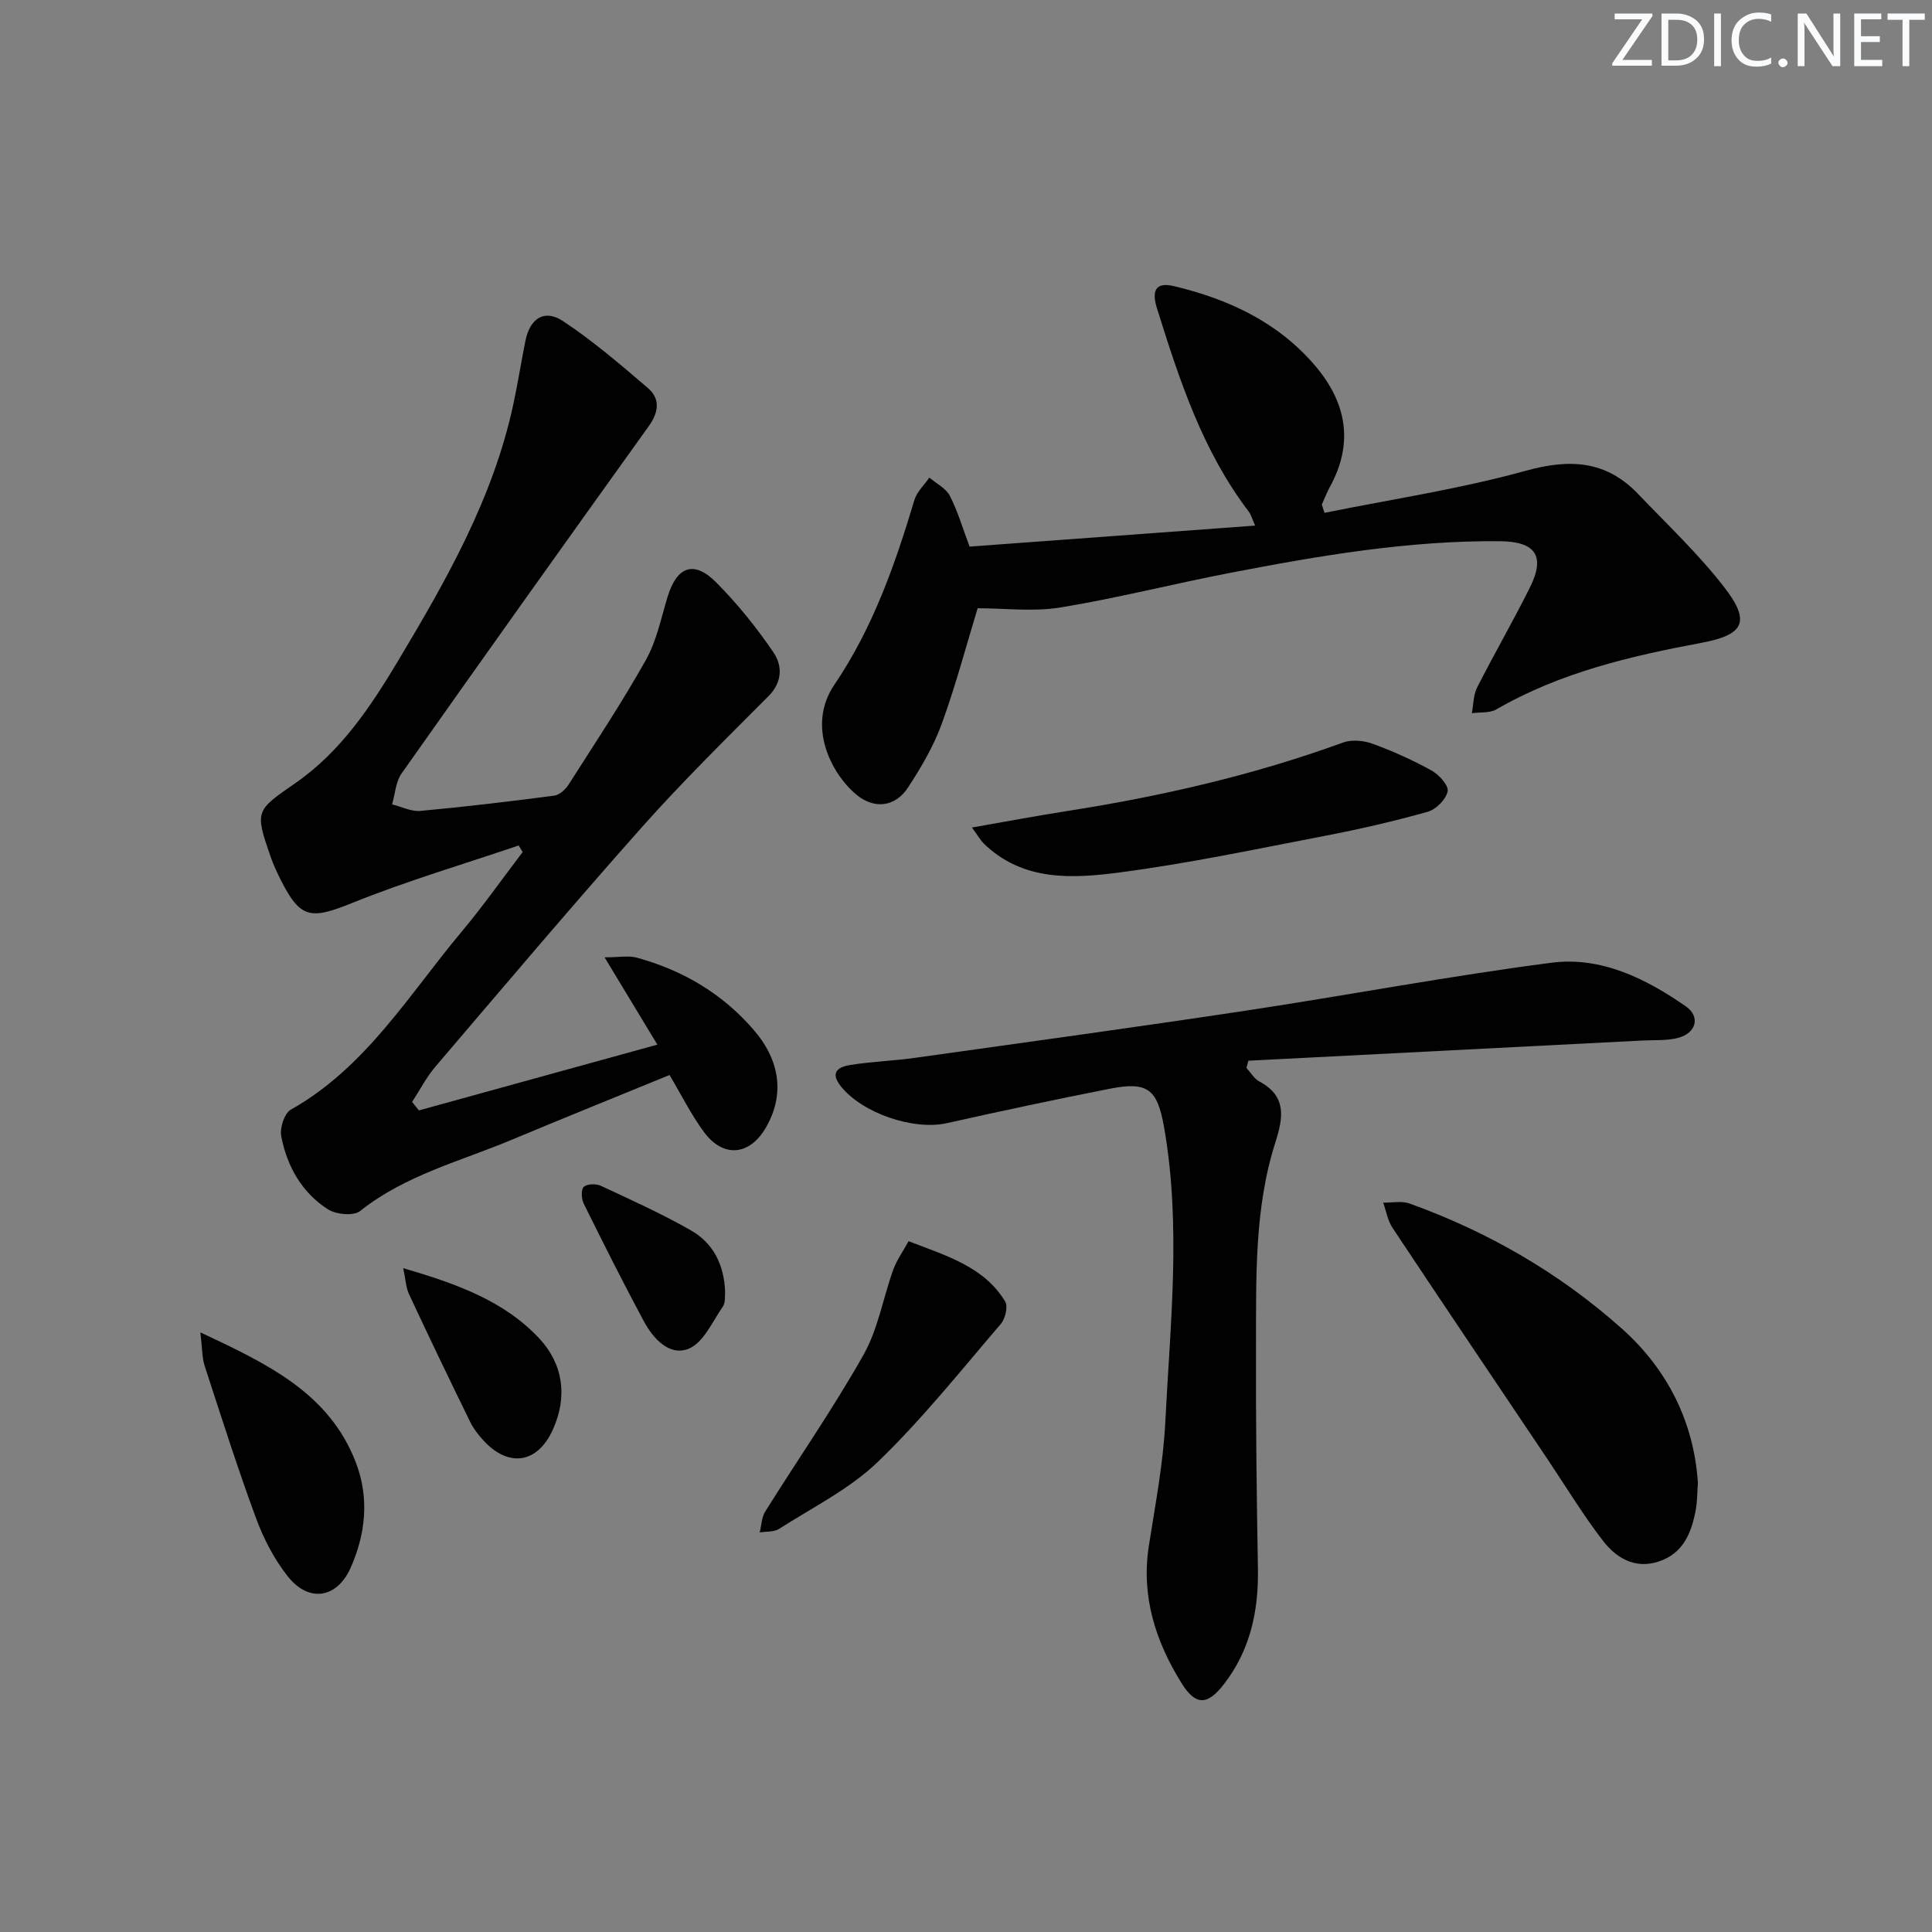
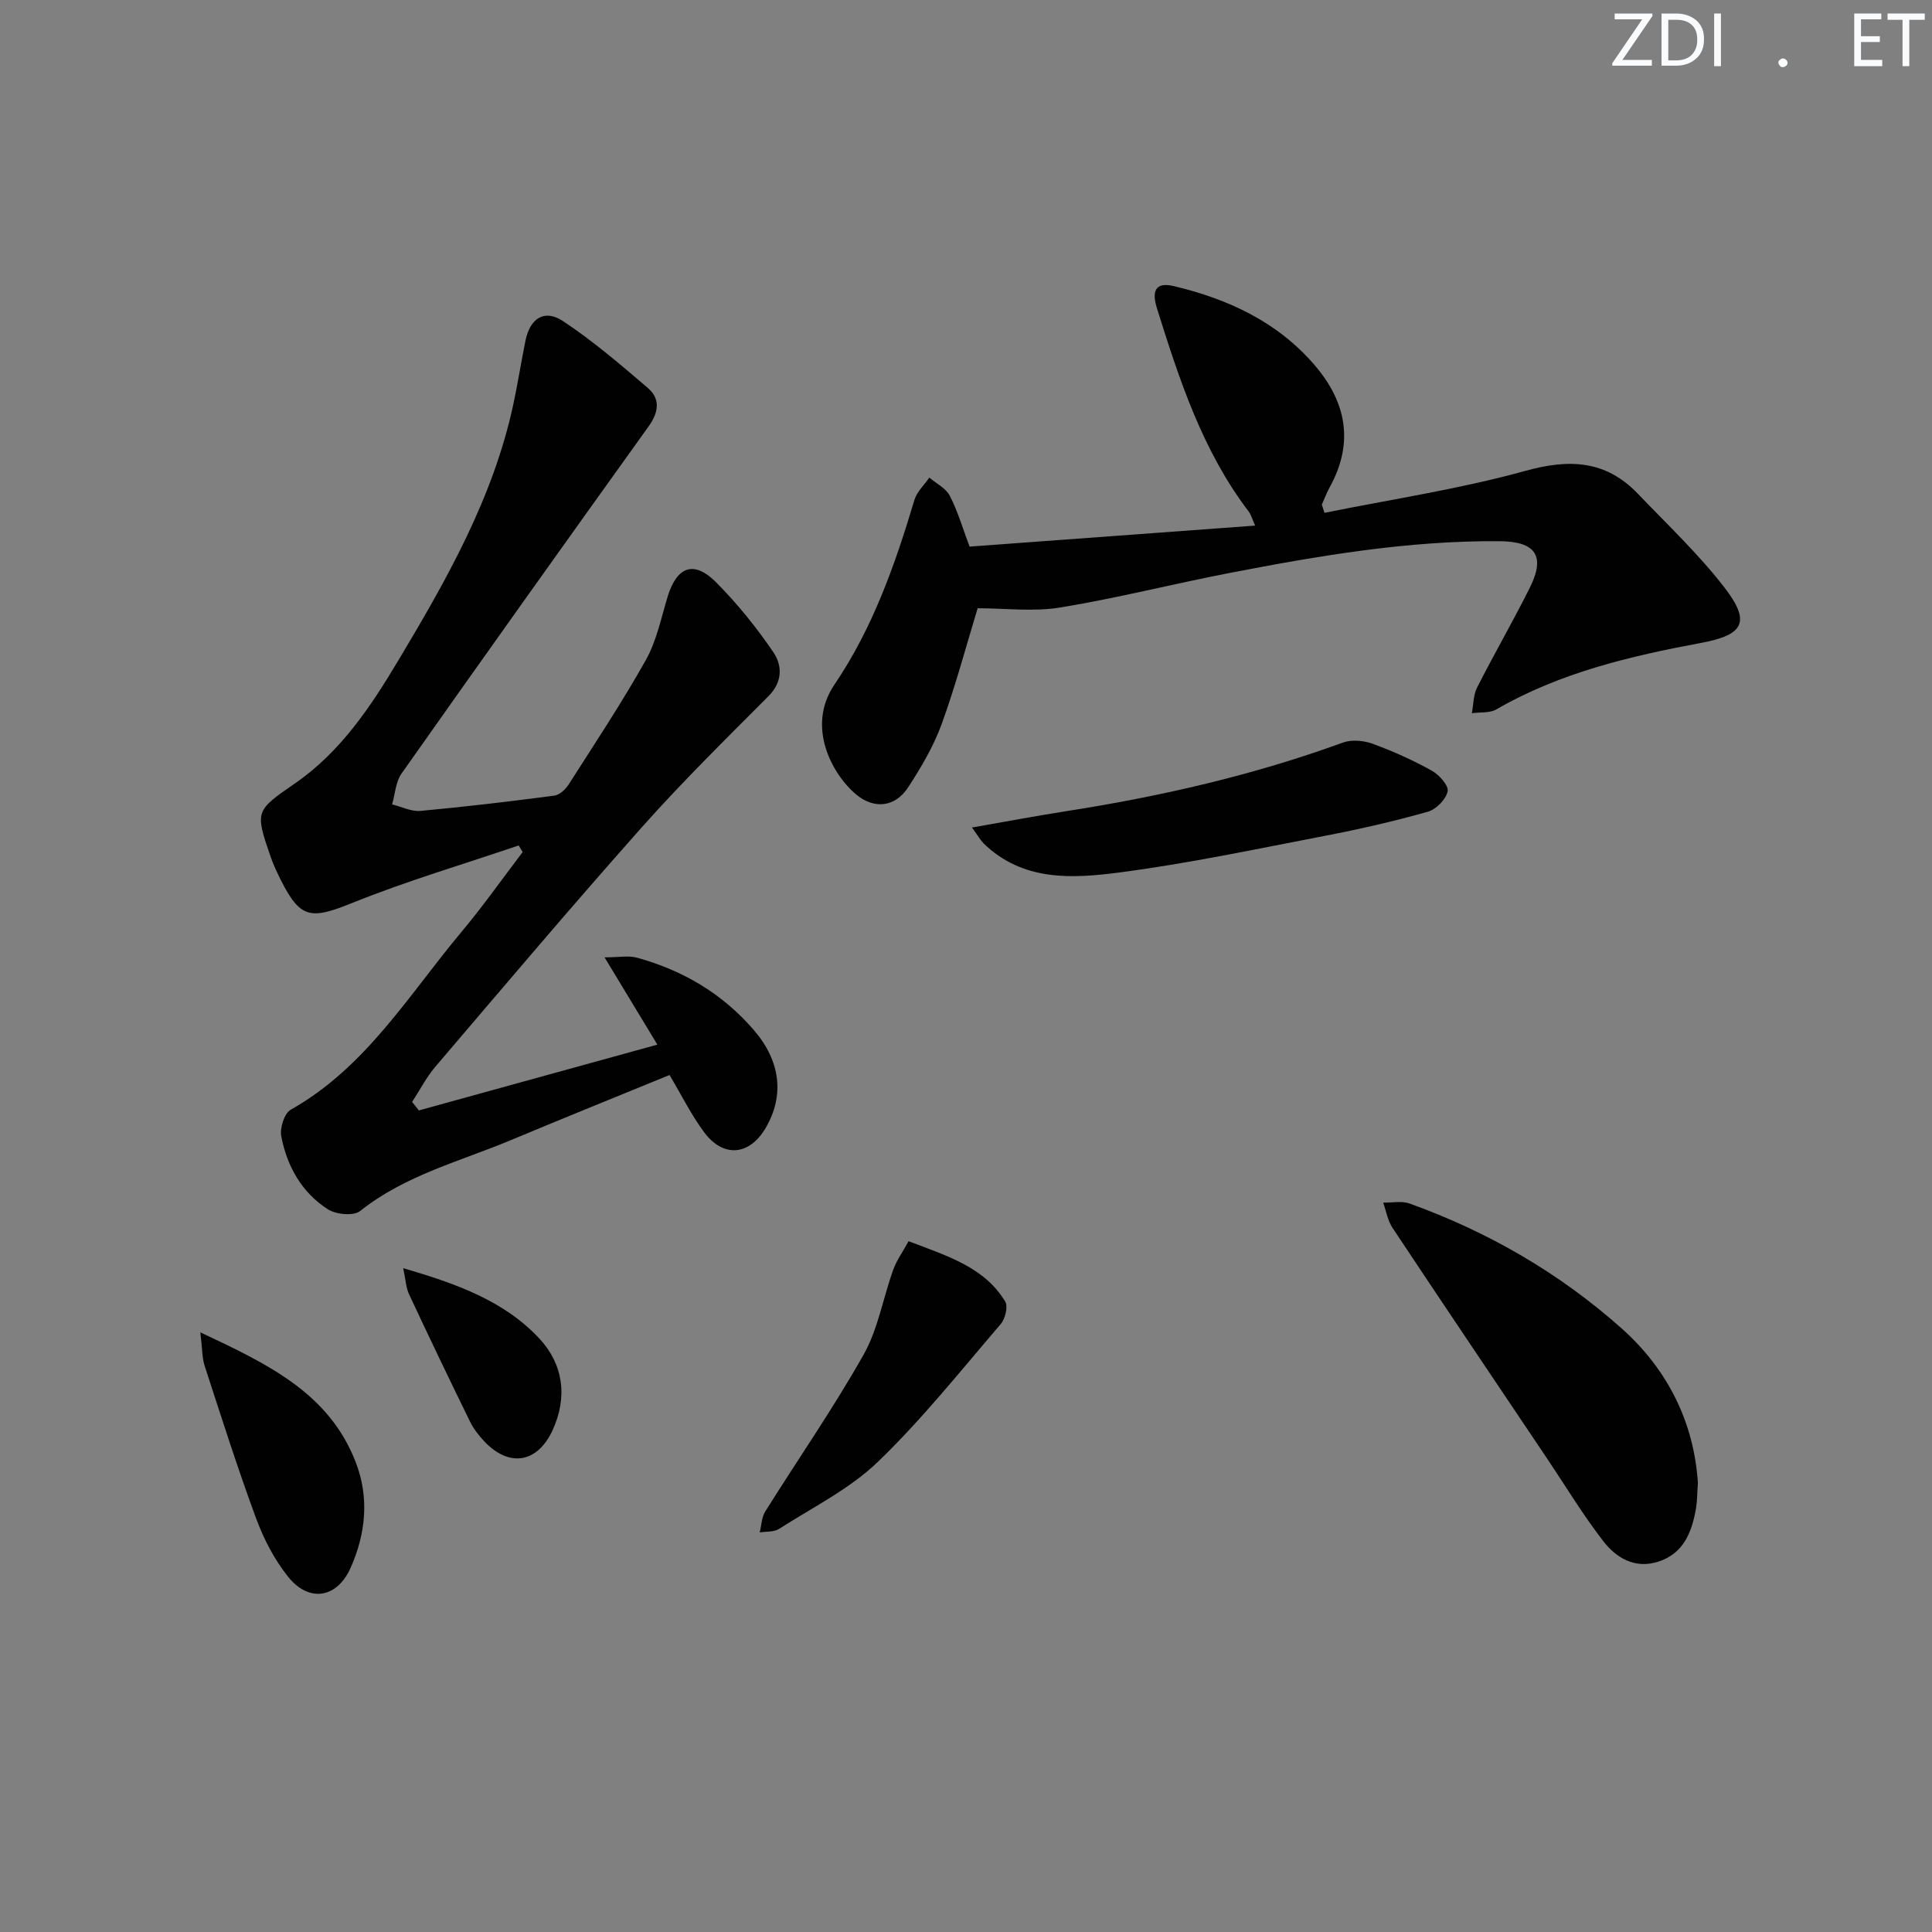
<svg xmlns="http://www.w3.org/2000/svg" enable-background="new 0 0 400 400" viewBox="0 0 400 400">
  <rect x="0" y="0" width="400" height="400" fill="#808080" stroke="none" />
  <path d="m342.2 3.2-6.3 9.2h6.1v1.2h-8.2v-.5l6.2-9.1h-5.7v-1.2h7.8v.4z" fill="#fafbfc" />
  <path d="m344 13.7v-10.9h3.1c1.6 0 3 .5 4.1 1.4 1.1 1 1.6 2.2 1.6 3.9s-.5 3-1.6 4-2.5 1.5-4.2 1.5h-3zm1.4-9.6v8.4h1.6c1.4 0 2.5-.4 3.2-1.1.8-.8 1.2-1.8 1.2-3.2s-.4-2.4-1.2-3.1-1.8-1-3.1-1z" fill="#fafbfc" />
  <path d="m356.3 2.8v10.9h-1.4v-10.9z" fill="#fafbfc" />
-   <path d="m366.6 13.2c-.8.4-1.8.6-3 .6-1.6 0-2.8-.5-3.7-1.5s-1.4-2.3-1.4-3.9c0-1.7.5-3.2 1.6-4.2s2.4-1.6 4-1.6c1 0 1.9.1 2.6.4v1.5c-.8-.4-1.6-.6-2.6-.6-1.2 0-2.2.4-3 1.2s-1.1 1.9-1.1 3.3c0 1.3.4 2.3 1.1 3.1s1.6 1.1 2.8 1.1c1.1 0 2-.2 2.8-.7v1.3z" fill="#fafbfc" />
  <path d="m368.2 13c0-.3.1-.5.3-.6.2-.2.4-.3.6-.3.3 0 .5.1.7.3s.3.4.3.6-.1.5-.3.6c-.2.2-.4.3-.7.3s-.5-.1-.6-.3c-.2-.2-.3-.4-.3-.6z" fill="#fafbfc" />
-   <path d="m381.1 13.7h-1.7l-5.5-8.4c-.2-.2-.3-.5-.4-.7 0 .2.1.8.1 1.5v7.6h-1.4v-10.9h1.8l5.3 8.3c.3.4.4.6.4.8 0-.3-.1-.8-.1-1.6v-7.5h1.4v10.9z" fill="#fafbfc" />
  <path d="m389.7 13.7h-5.8v-10.9h5.6v1.2h-4.2v3.5h3.9v1.2h-3.9v3.7h4.4z" fill="#fafbfc" />
  <path d="m398.4 4.1h-3.1v9.6h-1.4v-9.6h-3.1v-1.3h7.7v1.3z" fill="#fafbfc" />
  <g fill="#010102">
    <path d="m107.39 175.04c-11.51 3.92-23.2 7.36-34.45 11.9-8.64 3.48-10.77 3.34-14.91-4.96-.74-1.49-1.45-3-1.99-4.57-3.31-9.56-3.15-9.55 5.12-15.28 9.39-6.5 15.61-15.85 21.33-25.43 9.99-16.7 19.62-33.62 23.78-52.95.94-4.38 1.63-8.81 2.52-13.21.95-4.66 3.93-6.61 7.79-4.05 6.19 4.1 11.89 8.99 17.54 13.83 2.66 2.28 2.25 5.06.16 7.97-17.14 23.89-34.21 47.84-51.15 71.87-1.22 1.73-1.32 4.23-1.95 6.38 1.96.48 3.96 1.52 5.86 1.35 9.25-.85 18.48-1.95 27.7-3.16 1.08-.14 2.32-1.26 2.96-2.26 5.45-8.54 11.06-16.99 16.01-25.81 2.23-3.96 3.16-8.68 4.51-13.11 1.92-6.28 5.44-7.61 10.04-2.99 4.39 4.41 8.37 9.35 11.87 14.5 1.83 2.69 1.93 6.09-1 9.05-8.89 8.92-17.89 17.77-26.25 27.17-14.48 16.29-28.56 32.95-42.71 49.53-1.89 2.21-3.24 4.88-4.85 7.33.47.59.94 1.17 1.41 1.76 16.29-4.5 32.59-8.99 49.37-13.62-3.64-6.02-7.01-11.6-10.93-18.07 2.99 0 4.98-.41 6.71.07 9.51 2.62 17.71 7.44 24.21 15 5.47 6.36 6.39 13.47 2.45 20.22-3.35 5.75-8.78 6.28-12.77.9-2.64-3.56-4.63-7.6-7.15-11.83-10.88 4.46-21.77 8.84-32.6 13.38-10.67 4.48-22.09 7.32-31.45 14.77-1.35 1.08-4.99.74-6.67-.34-5.41-3.46-8.48-8.91-9.67-15.13-.33-1.7.64-4.75 1.97-5.5 15.53-8.74 24.42-23.77 35.36-36.83 4.45-5.31 8.45-11 12.65-16.51-.28-.44-.55-.91-.82-1.37z" />
    <path d="m274.22 106.18c13.9-2.82 27.99-4.92 41.62-8.7 9.15-2.54 16.66-2.16 23.29 4.77 6.07 6.35 12.52 12.43 17.87 19.35 5.53 7.15 4.08 9.85-4.78 11.5-14.74 2.75-29.25 6.16-42.43 13.78-1.38.79-3.36.54-5.06.78.34-1.78.3-3.76 1.09-5.32 3.53-6.96 7.45-13.72 10.93-20.7 3.27-6.56 1.17-9.53-6.25-9.59-18.89-.16-37.39 3-55.84 6.56-11.73 2.26-23.33 5.23-35.11 7.16-5.62.92-11.52.16-17.14.16-2.33 7.64-4.52 15.92-7.43 23.93-1.68 4.62-4.26 9.01-6.96 13.15-2.68 4.12-7.04 4.57-10.72 1.51-5.09-4.24-10.39-14.15-4.55-22.76 7.93-11.69 12.56-24.83 16.57-38.25.51-1.7 2.03-3.09 3.09-4.63 1.45 1.24 3.43 2.2 4.24 3.77 1.64 3.18 2.65 6.69 4.09 10.52 19.48-1.44 39.01-2.87 59.12-4.35-.6-1.34-.83-2.26-1.36-2.95-9.55-12.56-14.33-27.25-18.96-42.02-1.05-3.35-.54-5.58 3.51-4.61 11.21 2.67 21.4 7.38 29.09 16.31 6.61 7.67 8.25 16.11 3.16 25.33-.63 1.15-1.09 2.39-1.63 3.59.19.57.37 1.14.55 1.71z" />
-     <path d="m258.07 221.11c.87.94 1.56 2.2 2.62 2.77 5.74 3.05 5.01 7.46 3.37 12.61-4.42 13.84-3.97 28.23-4.02 42.51-.05 15.28.13 30.56.4 45.83.15 8.76-1.62 16.88-7.06 23.89-3.43 4.42-5.86 4.45-8.81-.33-5.33-8.61-8.33-17.9-6.72-28.28 1.32-8.52 2.98-17.05 3.41-25.62 1.02-20.38 3.33-40.81-.26-61.16-1.41-8.01-3.51-9.45-11.38-7.89-11.22 2.22-22.42 4.59-33.59 7.1-6.92 1.55-17.58-2.08-21.99-7.7-2.35-2.98-.25-3.99 2.02-4.35 4.42-.71 8.92-.85 13.35-1.47 22.84-3.2 45.69-6.33 68.49-9.77 21.13-3.19 42.15-7.19 63.34-9.93 10.21-1.32 19.49 3.25 27.81 9.05 3.03 2.11 2.16 5.52-1.61 6.51-2.37.62-4.95.42-7.44.55-27.18 1.4-54.36 2.79-81.54 4.18-.13.48-.26.99-.39 1.5z" />
    <path d="m351.53 307.02c-.16 2.29-.14 3.8-.39 5.27-.86 4.93-2.56 9.39-7.9 11.06-4.81 1.51-8.64-.83-11.33-4.31-4.14-5.36-7.67-11.2-11.45-16.84-10.73-15.98-21.5-31.94-32.15-47.98-1-1.51-1.31-3.47-1.94-5.23 1.83.04 3.82-.4 5.45.18 16.26 5.85 31.03 14.38 43.93 25.87 9.69 8.64 14.99 19.67 15.78 31.98z" />
    <path d="m201.23 171.33c7.04-1.23 13.28-2.41 19.56-3.39 19.5-3.05 38.66-7.42 57.25-14.2 1.8-.66 4.29-.43 6.15.25 4.19 1.53 8.3 3.38 12.2 5.54 1.54.85 3.58 3.11 3.33 4.3-.34 1.66-2.38 3.74-4.1 4.23-7 1.97-14.11 3.61-21.26 4.98-14.15 2.72-28.27 5.72-42.54 7.59-9.81 1.28-20.07 1.89-28.18-6.02-.65-.66-1.11-1.51-2.41-3.28z" />
    <path d="m188.11 256.98c8.35 3.17 15.73 5.45 20 12.48.63 1.03.02 3.58-.91 4.66-8.32 9.69-16.31 19.75-25.49 28.58-5.85 5.62-13.49 9.4-20.43 13.85-1.05.67-2.64.5-3.99.72.37-1.46.39-3.13 1.15-4.34 6.77-10.82 14.08-21.33 20.34-32.43 3.02-5.34 4.05-11.78 6.17-17.66.73-1.98 2.02-3.76 3.16-5.86z" />
    <path d="m41.48 275.85c14.13 6.63 26.7 12.64 32.2 26.96 2.8 7.29 2.05 14.76-1.1 21.81-2.81 6.3-8.61 7.23-12.94 1.82-2.85-3.56-5.06-7.86-6.65-12.16-3.84-10.41-7.2-21.01-10.64-31.56-.52-1.66-.46-3.5-.87-6.87z" />
    <path d="m83.48 262.56c11.03 3.22 20.87 6.75 28.16 14.54 4.95 5.29 5.94 12.07 2.78 18.98-3.14 6.85-9.01 7.81-14.19 2.3-1.12-1.2-2.18-2.55-2.9-4.02-4.29-8.76-8.51-17.55-12.63-26.38-.65-1.36-.7-3-1.22-5.42z" />
-     <path d="m150.13 267.51c-.1.77.11 2.17-.48 3.02-2.16 3.12-4.02 7.48-7.07 8.71-4.01 1.61-7.37-2.12-9.32-5.76-4.3-8.01-8.38-16.14-12.41-24.29-.48-.98-.58-2.92.01-3.46.7-.64 2.55-.68 3.55-.22 6.28 2.93 12.62 5.79 18.63 9.22 4.56 2.6 6.89 7.01 7.09 12.78z" />
+     <path d="m150.13 267.51z" />
  </g>
</svg>